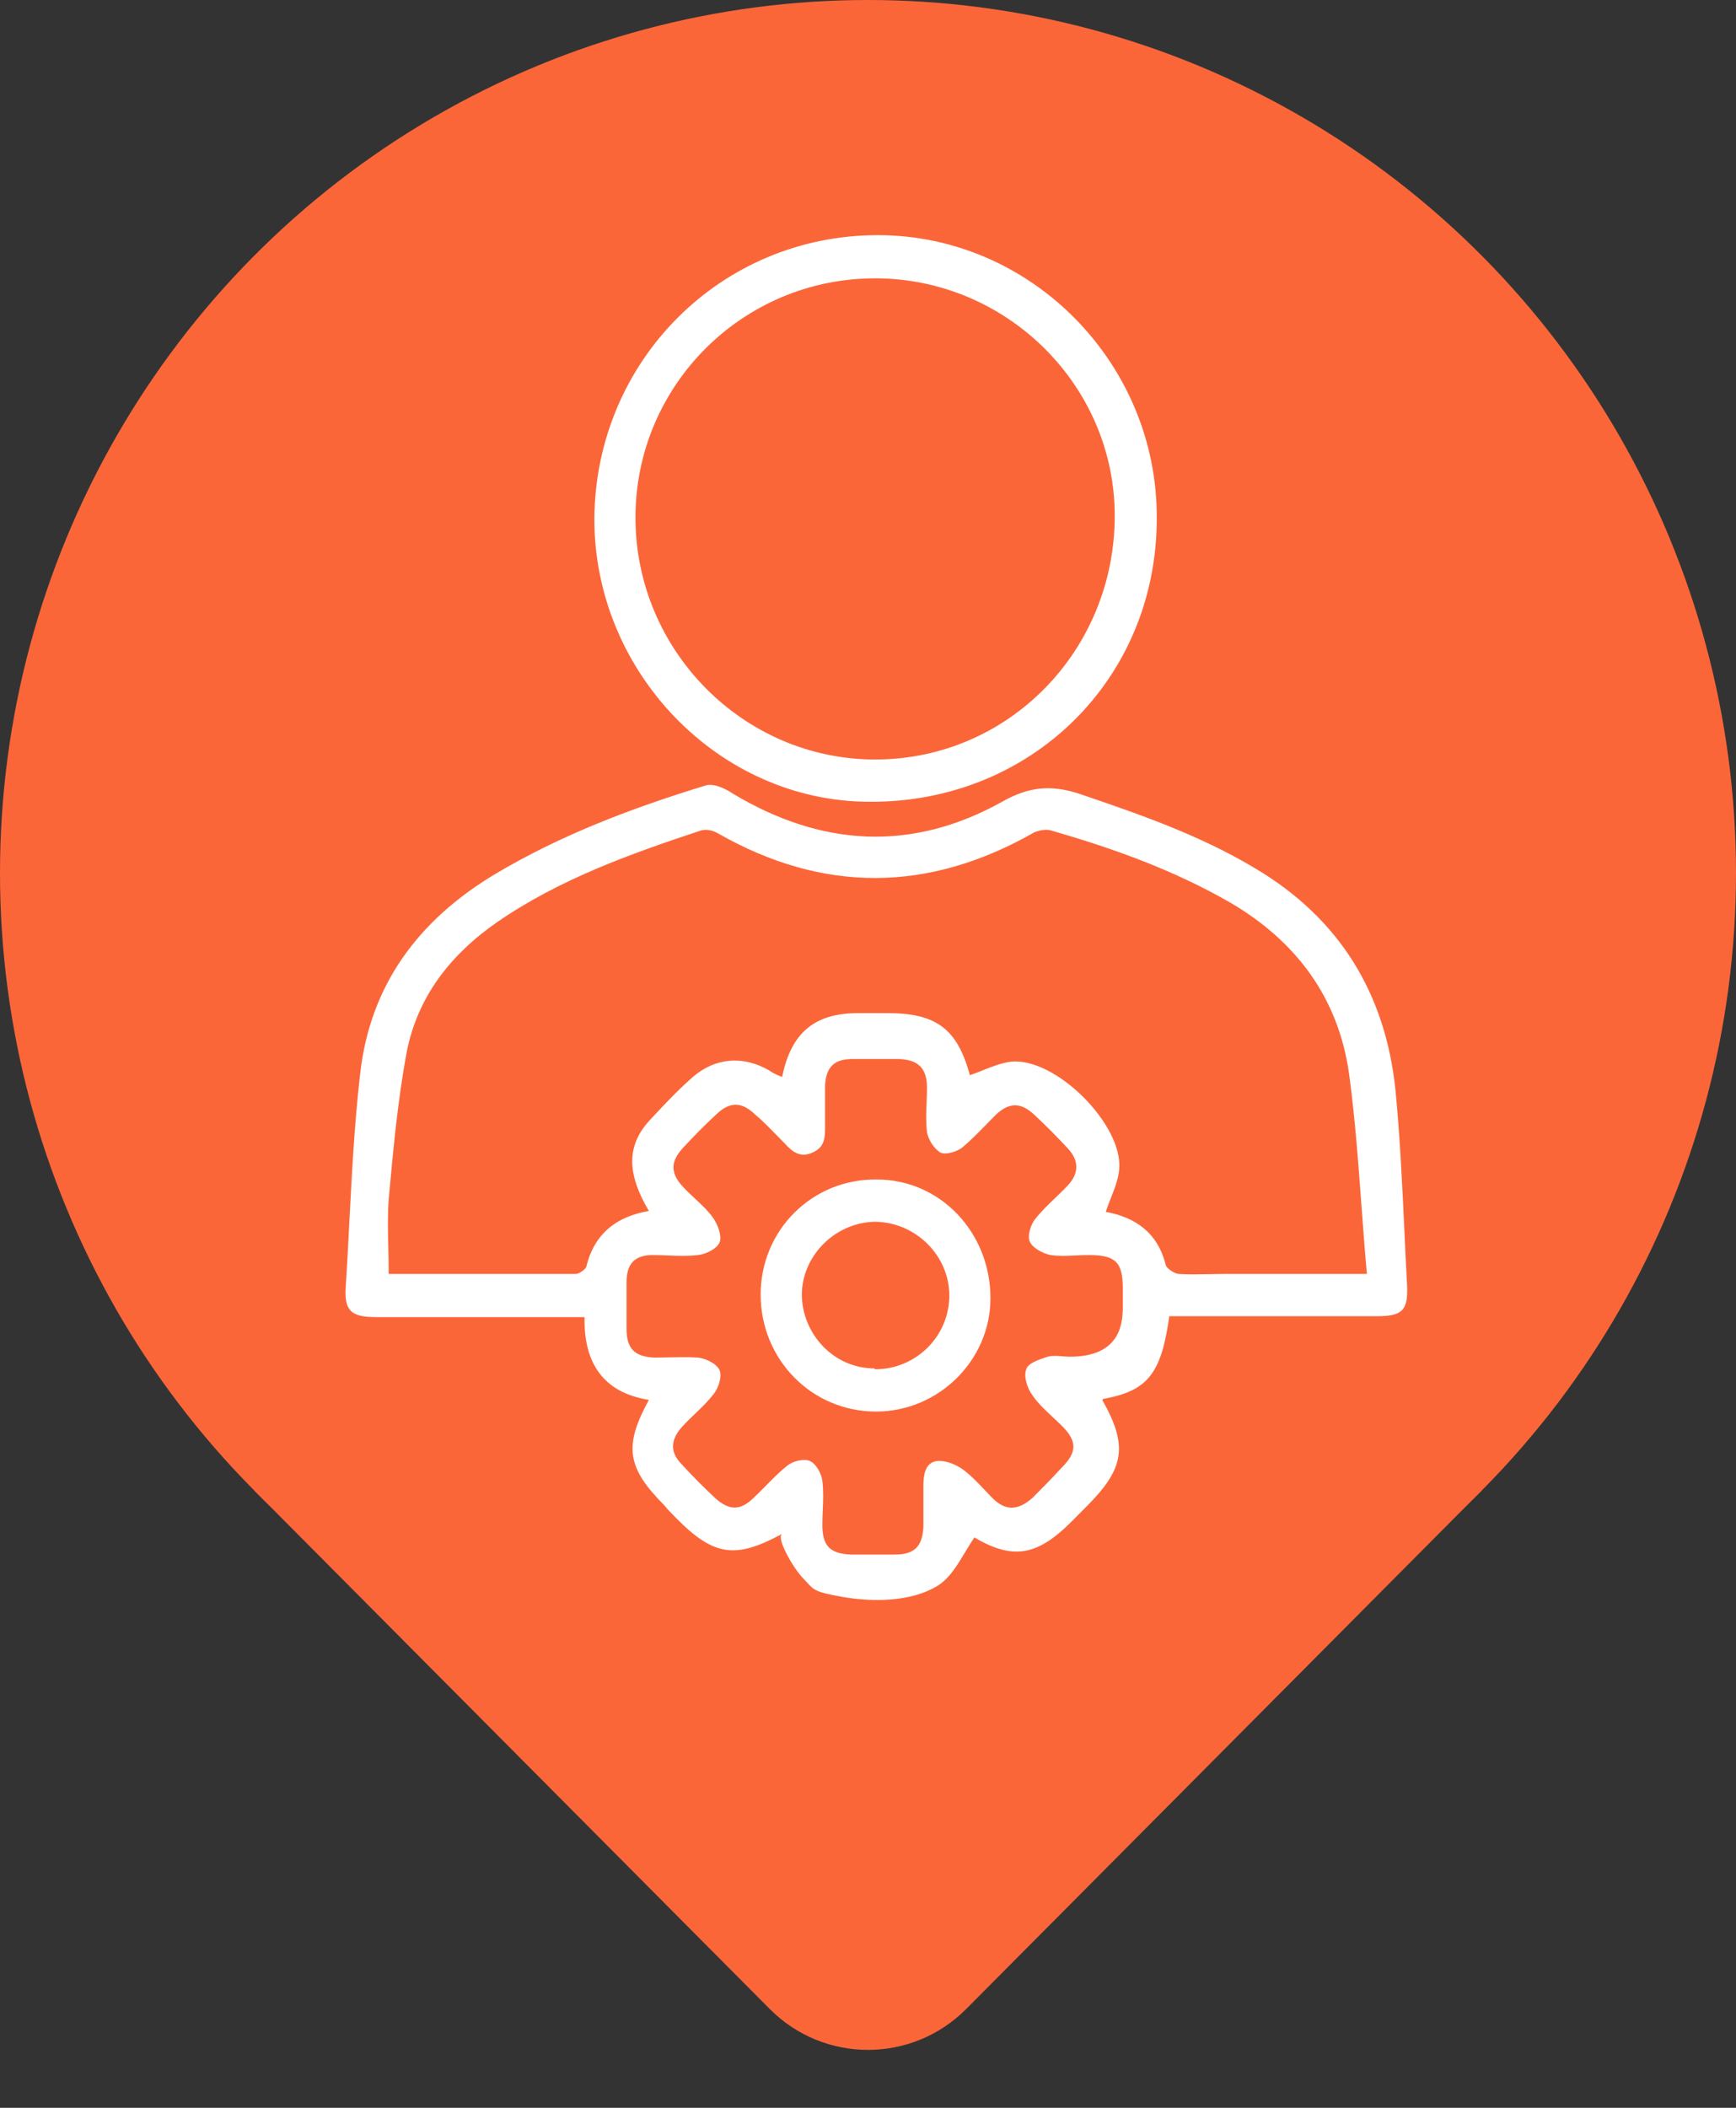
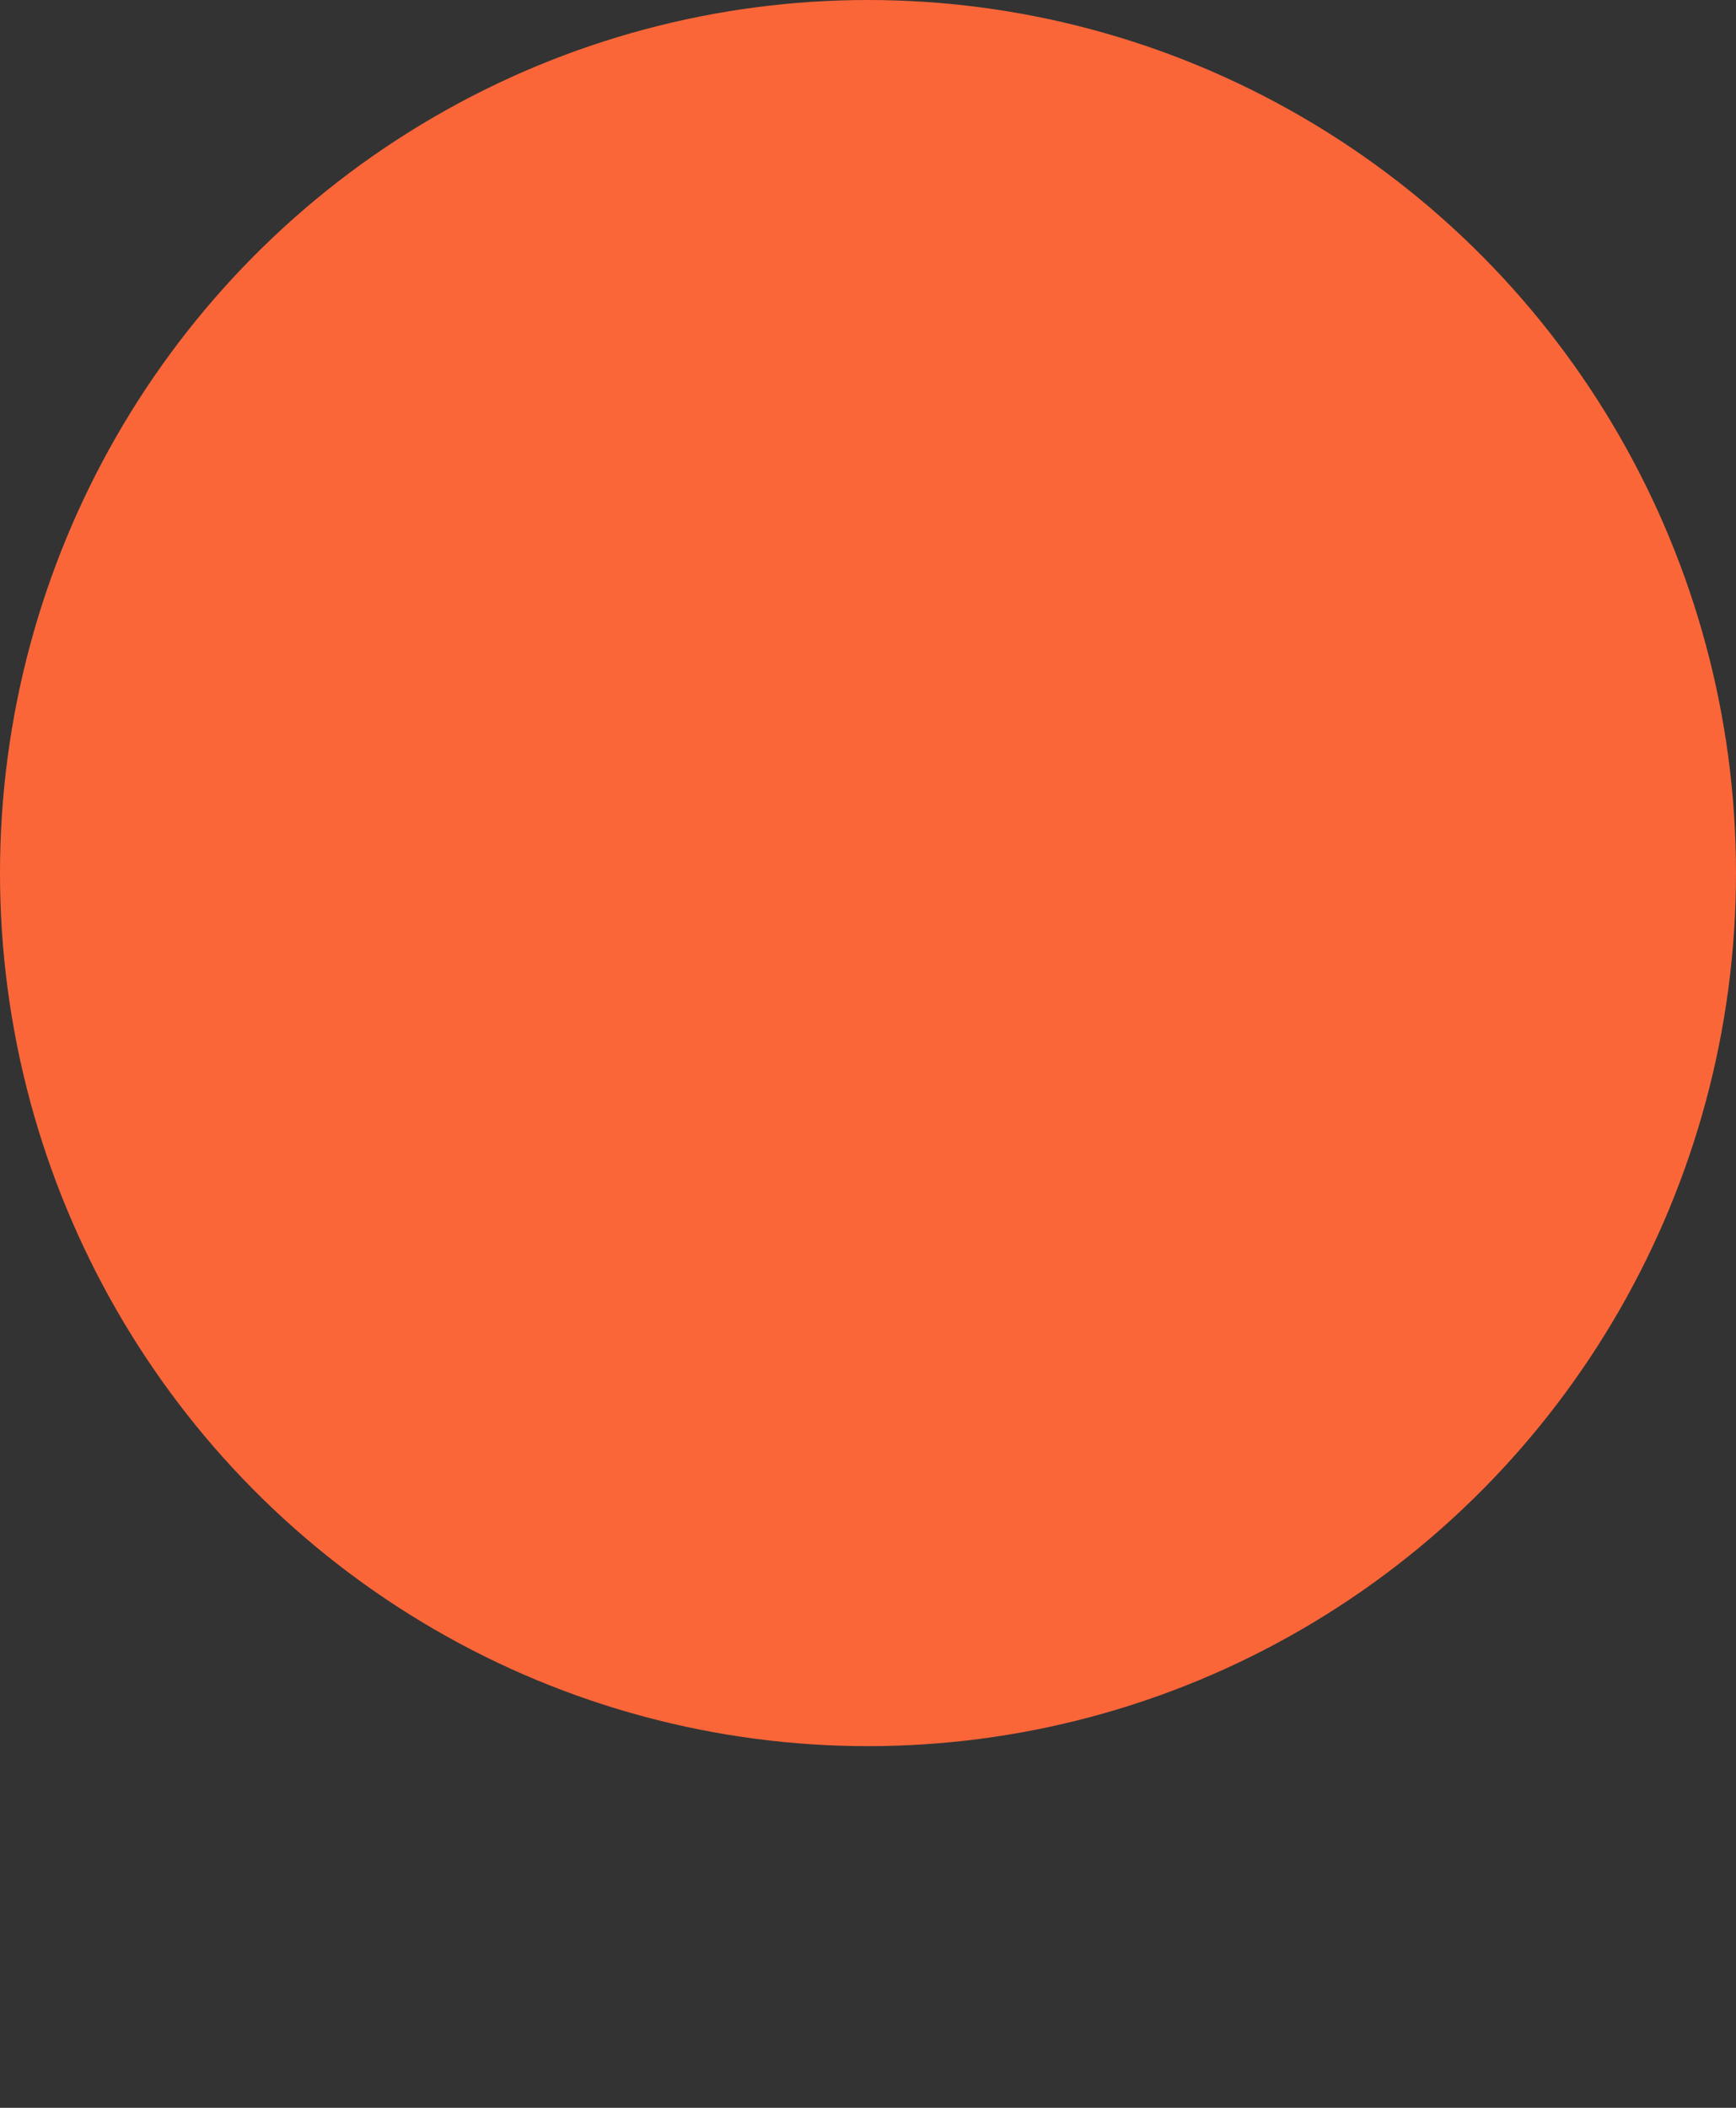
<svg xmlns="http://www.w3.org/2000/svg" width="89" height="108" viewBox="0 0 89 108" fill="none">
  <rect x="0" y="0" width="89" height="108" fill="#333333" stroke="none" />
  <ellipse cx="44.5" cy="44.735" rx="44.5" ry="44.735" fill="#FB6639" />
-   <path d="M13.033 76.368L44.499 44.735L75.965 76.368L49.538 102.934C46.755 105.732 42.242 105.732 39.459 102.934L13.033 76.368Z" fill="#FB6639" />
-   <path fill-rule="evenodd" clip-rule="evenodd" d="M59.304 26.565C59.304 34.814 52.841 41.128 44.59 41.081C36.843 41.081 30.425 34.4 30.471 26.519C30.562 18.455 36.98 12.049 45.002 12.049C52.887 12.049 59.35 18.639 59.304 26.565ZM44.865 14.261C38.08 14.261 32.579 19.745 32.579 26.519C32.579 33.34 38.126 38.916 44.865 38.916C51.695 38.916 57.15 33.34 57.15 26.427C57.15 19.745 51.603 14.261 44.865 14.261ZM56.508 71.727C57.838 74.077 57.654 75.229 55.729 77.164L54.95 77.948C53.162 79.745 51.924 79.929 49.953 78.777C49.789 79.018 49.635 79.273 49.483 79.527C49.081 80.195 48.684 80.852 48.12 81.22C46.744 82.095 44.727 82.095 43.169 81.819C41.838 81.583 41.744 81.481 41.402 81.112L41.402 81.112C41.344 81.049 41.278 80.978 41.198 80.897C40.648 80.344 39.777 78.777 40.097 78.593C37.714 79.883 36.614 79.745 34.688 77.809L34.688 77.809C34.459 77.579 34.23 77.349 34.047 77.118C32.121 75.183 31.984 74.077 33.267 71.727C30.929 71.358 29.921 69.837 29.967 67.487H27.4H19.286C18.002 67.487 17.636 67.164 17.727 65.92C17.796 64.834 17.852 63.747 17.908 62.662L17.908 62.662C18.04 60.111 18.171 57.566 18.461 55.045C18.965 50.482 21.44 47.164 25.337 44.814C28.729 42.786 32.396 41.404 36.155 40.252C36.568 40.114 37.164 40.39 37.576 40.667C42.114 43.386 46.744 43.662 51.374 41.081C52.749 40.298 53.895 40.206 55.317 40.667C58.434 41.727 61.505 42.786 64.347 44.492C68.702 47.072 71.04 50.943 71.544 55.874C71.774 58.25 71.886 60.65 71.999 63.056L71.999 63.057L71.999 63.057L71.999 63.057C72.043 64.011 72.088 64.965 72.14 65.92C72.186 67.164 71.865 67.441 70.582 67.441H60.955H59.947C59.534 70.39 58.846 71.266 56.554 71.68L56.508 71.727ZM70.077 65.275C69.966 64.047 69.877 62.842 69.789 61.651C69.623 59.399 69.46 57.199 69.16 54.998C68.61 51.127 66.456 48.224 63.064 46.243C60.176 44.584 57.104 43.478 53.895 42.556C53.62 42.464 53.254 42.556 53.025 42.648C47.615 45.736 42.206 45.782 36.797 42.694C36.568 42.556 36.201 42.464 35.926 42.556C32.305 43.754 28.683 45.045 25.474 47.257C23.091 48.916 21.395 51.081 20.844 53.939C20.386 56.427 20.157 58.916 19.928 61.45C19.867 62.273 19.887 63.096 19.907 63.946C19.917 64.38 19.928 64.822 19.928 65.275H29.508C29.692 65.275 30.012 65.044 30.058 64.906C30.471 63.201 31.617 62.326 33.267 62.049C32.121 60.114 32.121 58.685 33.313 57.395C34.001 56.657 34.688 55.92 35.468 55.229C36.659 54.169 38.126 54.077 39.456 54.86C39.639 54.998 39.868 55.091 40.097 55.183L40.097 55.183C40.556 52.925 41.748 51.911 43.994 51.911H45.507C48.028 51.911 49.082 52.74 49.724 55.091C49.944 55.017 50.163 54.929 50.384 54.841C50.855 54.653 51.333 54.462 51.833 54.399C54.125 54.169 57.563 57.625 57.379 59.883C57.349 60.375 57.155 60.866 56.962 61.358L56.962 61.358C56.865 61.604 56.768 61.849 56.692 62.095C58.205 62.372 59.35 63.155 59.763 64.814C59.809 64.998 60.176 65.229 60.405 65.275C60.924 65.306 61.444 65.295 61.964 65.285C62.223 65.28 62.483 65.275 62.743 65.275H70.077ZM57.563 66.98V66.012C57.563 64.676 57.196 64.307 55.821 64.307C55.609 64.307 55.391 64.317 55.172 64.327L55.172 64.327C54.729 64.348 54.279 64.369 53.85 64.307C53.437 64.215 52.933 63.938 52.795 63.616C52.658 63.34 52.841 62.74 53.07 62.464C53.373 62.077 53.725 61.739 54.077 61.402C54.312 61.177 54.546 60.952 54.767 60.713C55.317 60.114 55.317 59.468 54.767 58.869C54.216 58.27 53.62 57.671 53.025 57.118C52.337 56.473 51.741 56.473 51.053 57.118C50.917 57.256 50.78 57.396 50.643 57.537L50.642 57.537L50.642 57.537L50.642 57.538C50.227 57.964 49.805 58.397 49.357 58.777C49.082 59.008 48.486 59.192 48.211 59.054C47.89 58.869 47.569 58.362 47.524 57.994C47.462 57.501 47.483 56.987 47.504 56.48C47.514 56.229 47.524 55.98 47.524 55.736C47.524 54.722 47.065 54.307 46.103 54.261H43.719C42.756 54.261 42.344 54.676 42.298 55.644V57.717C42.298 58.27 42.298 58.777 41.656 59.054C41.06 59.33 40.648 59.054 40.235 58.593C40.11 58.467 39.984 58.338 39.858 58.208C39.477 57.817 39.09 57.419 38.676 57.072C38.035 56.473 37.439 56.427 36.751 57.072C36.155 57.625 35.559 58.224 35.009 58.823C34.367 59.515 34.367 60.114 35.009 60.805C35.203 61.018 35.418 61.217 35.632 61.416C35.974 61.733 36.314 62.049 36.568 62.418C36.797 62.74 37.026 63.34 36.889 63.662C36.751 63.985 36.201 64.261 35.788 64.307C35.269 64.369 34.749 64.348 34.23 64.328L34.23 64.328C33.97 64.317 33.71 64.307 33.451 64.307C32.534 64.307 32.121 64.768 32.121 65.69V68.086C32.121 69.1 32.534 69.515 33.542 69.561C33.785 69.561 34.033 69.556 34.282 69.55H34.282H34.282H34.282C34.787 69.54 35.298 69.53 35.788 69.561C36.201 69.607 36.751 69.883 36.889 70.206C37.026 70.528 36.843 71.127 36.568 71.45C36.293 71.809 35.968 72.119 35.644 72.429C35.427 72.635 35.211 72.842 35.009 73.063C34.367 73.754 34.322 74.399 34.963 75.044C35.513 75.644 36.109 76.243 36.705 76.796C37.393 77.395 37.943 77.395 38.585 76.796C38.808 76.588 39.025 76.368 39.243 76.147C39.606 75.778 39.971 75.407 40.373 75.091C40.648 74.86 41.243 74.722 41.519 74.86C41.839 74.998 42.114 75.505 42.16 75.874C42.222 76.367 42.201 76.881 42.181 77.388C42.17 77.639 42.16 77.888 42.16 78.132C42.16 79.238 42.573 79.607 43.627 79.653H45.873C46.882 79.653 47.294 79.238 47.34 78.224V76.15C47.34 75.551 47.432 74.952 48.028 74.86C48.486 74.814 49.036 75.044 49.403 75.321C49.798 75.619 50.147 75.989 50.481 76.344C50.612 76.483 50.741 76.62 50.87 76.75C51.558 77.441 52.199 77.395 52.933 76.75C53.437 76.243 53.941 75.736 54.446 75.183C55.225 74.399 55.225 73.846 54.446 73.063C54.295 72.912 54.137 72.765 53.977 72.617L53.977 72.617C53.602 72.269 53.222 71.916 52.933 71.496C52.658 71.127 52.474 70.528 52.612 70.16C52.699 69.852 53.245 69.67 53.653 69.534L53.712 69.515C53.953 69.454 54.195 69.473 54.449 69.493L54.449 69.493C54.581 69.504 54.717 69.515 54.858 69.515C57.383 69.515 57.563 67.877 57.563 66.98ZM44.956 60.436C41.656 60.39 38.997 63.017 38.997 66.335C38.997 69.653 41.61 72.326 44.911 72.326C48.119 72.326 50.778 69.699 50.778 66.519C50.778 63.155 48.211 60.436 44.956 60.436ZM48.669 66.381C48.669 68.455 46.973 70.16 44.865 70.16L44.819 70.114C42.756 70.114 41.106 68.363 41.106 66.289C41.152 64.261 42.894 62.602 44.911 62.602C46.973 62.648 48.669 64.353 48.669 66.381Z" fill="white" />
</svg>